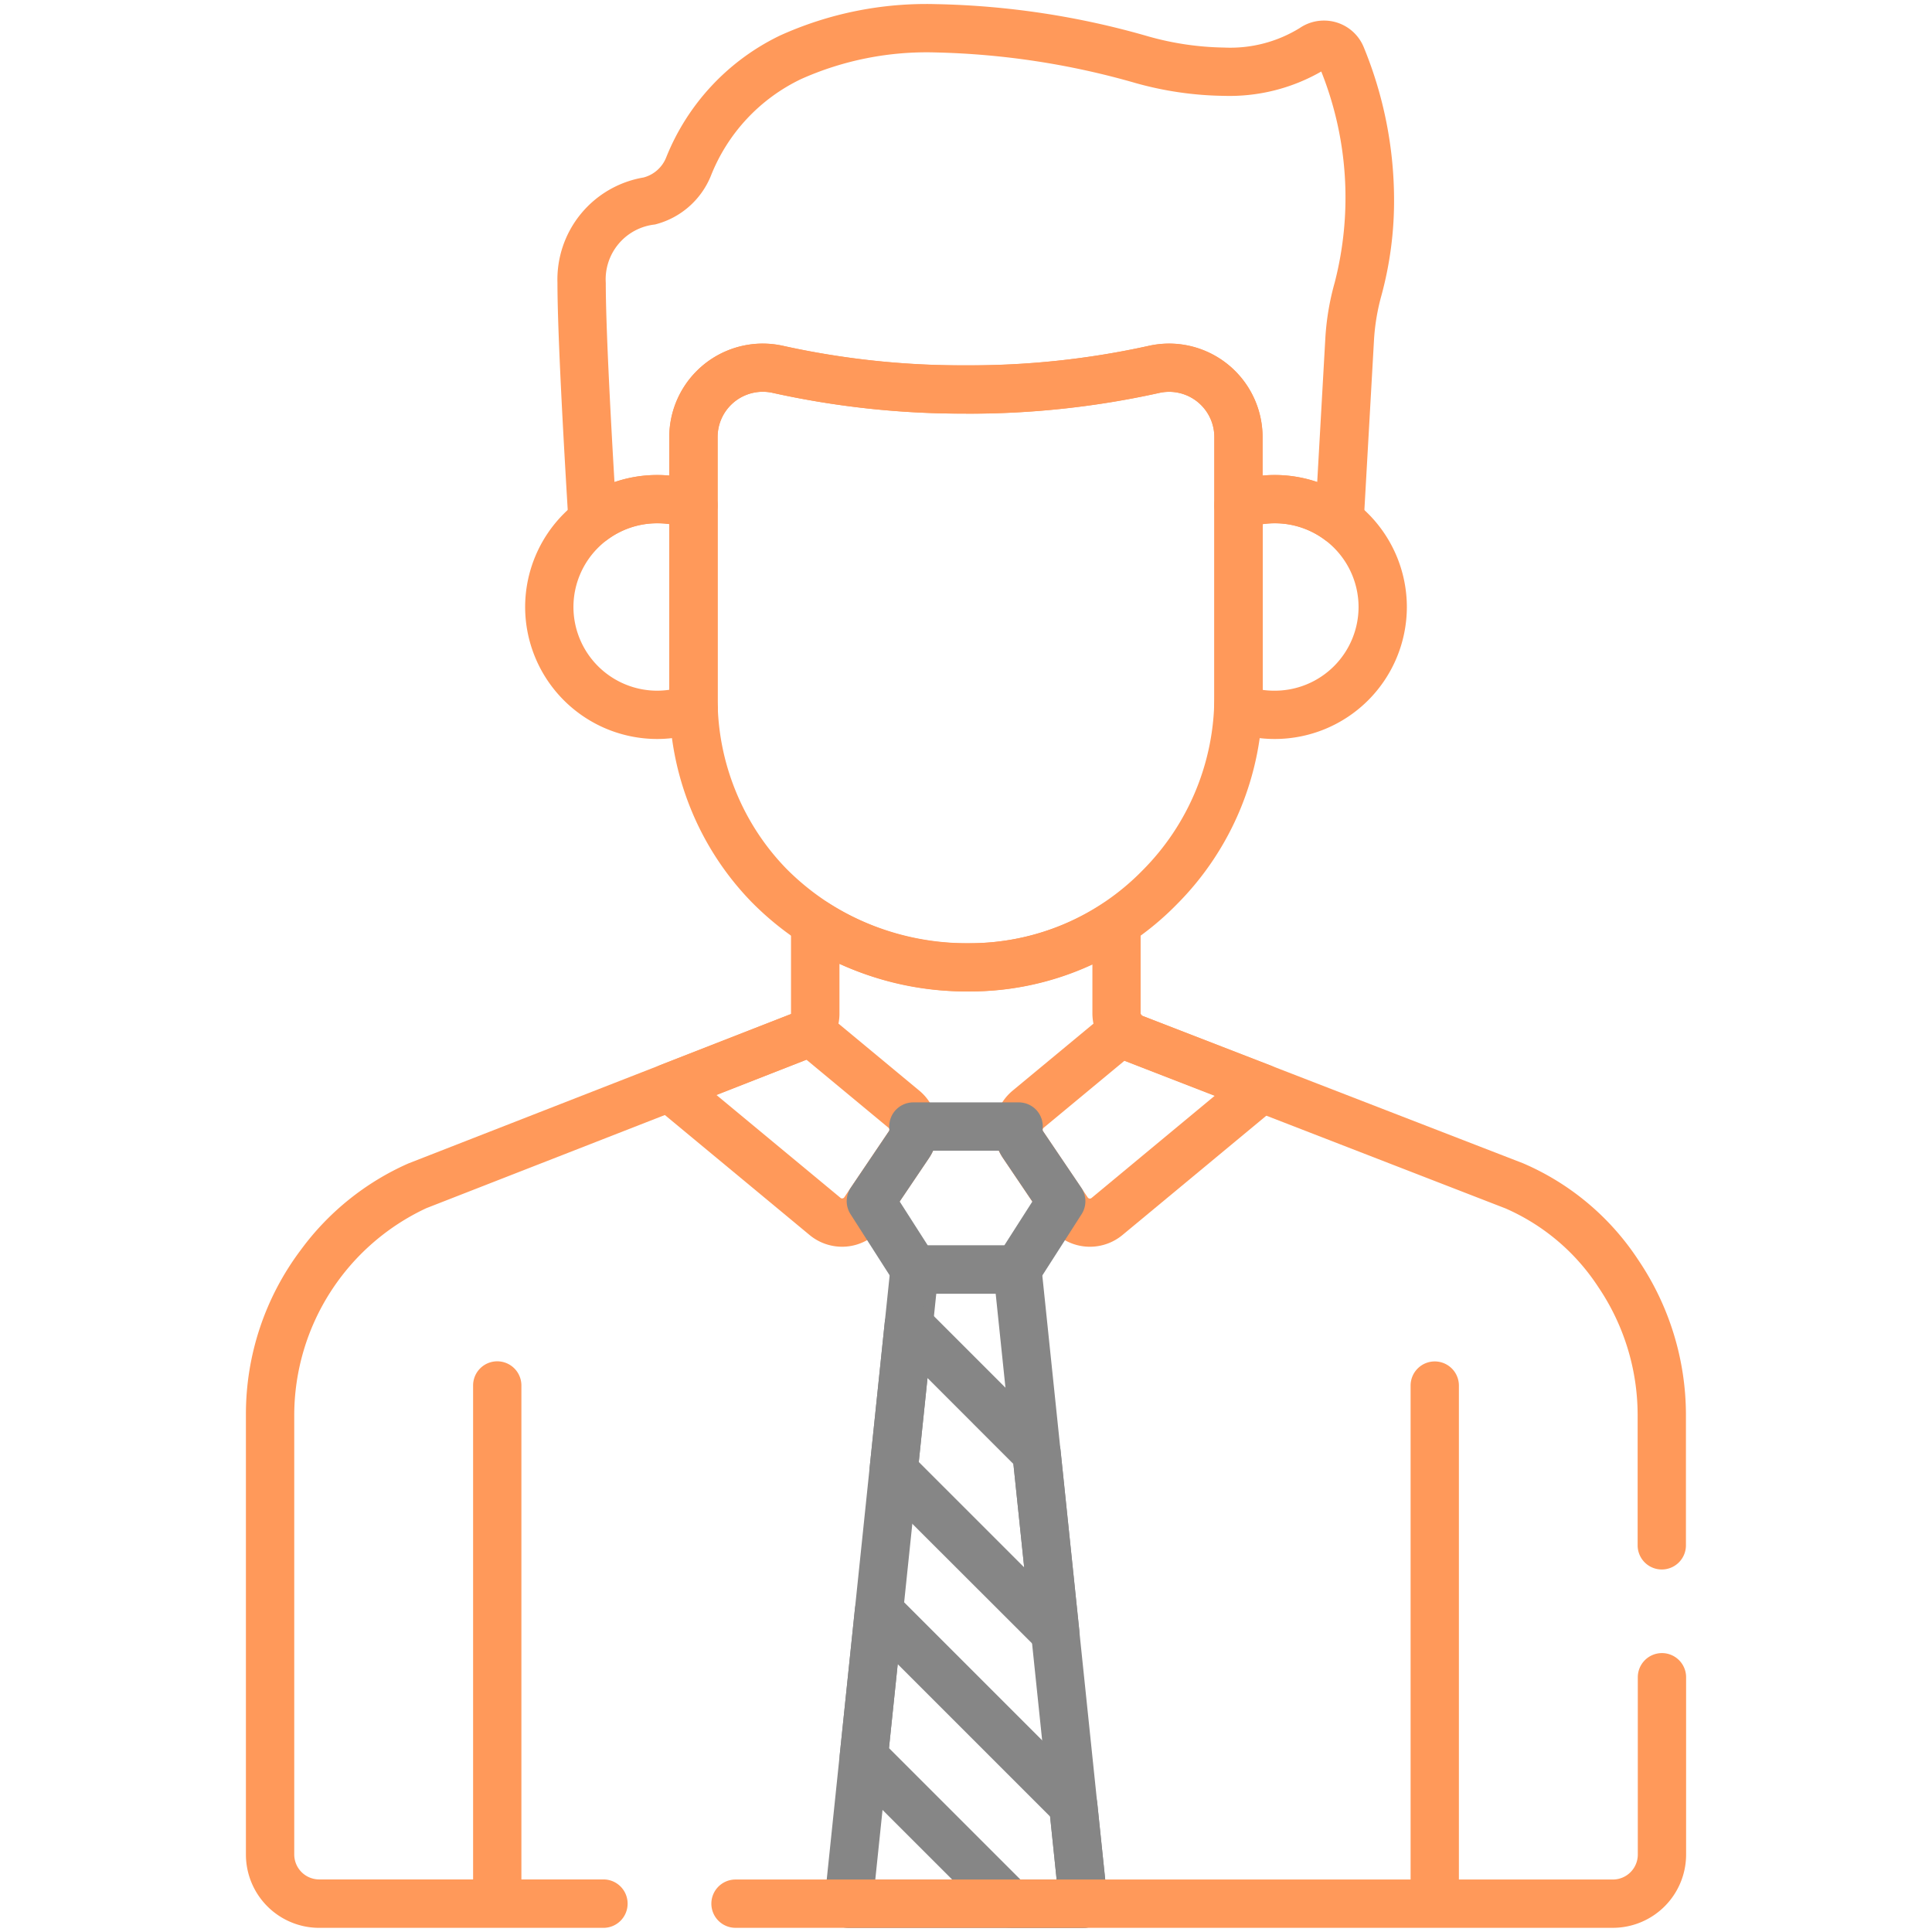
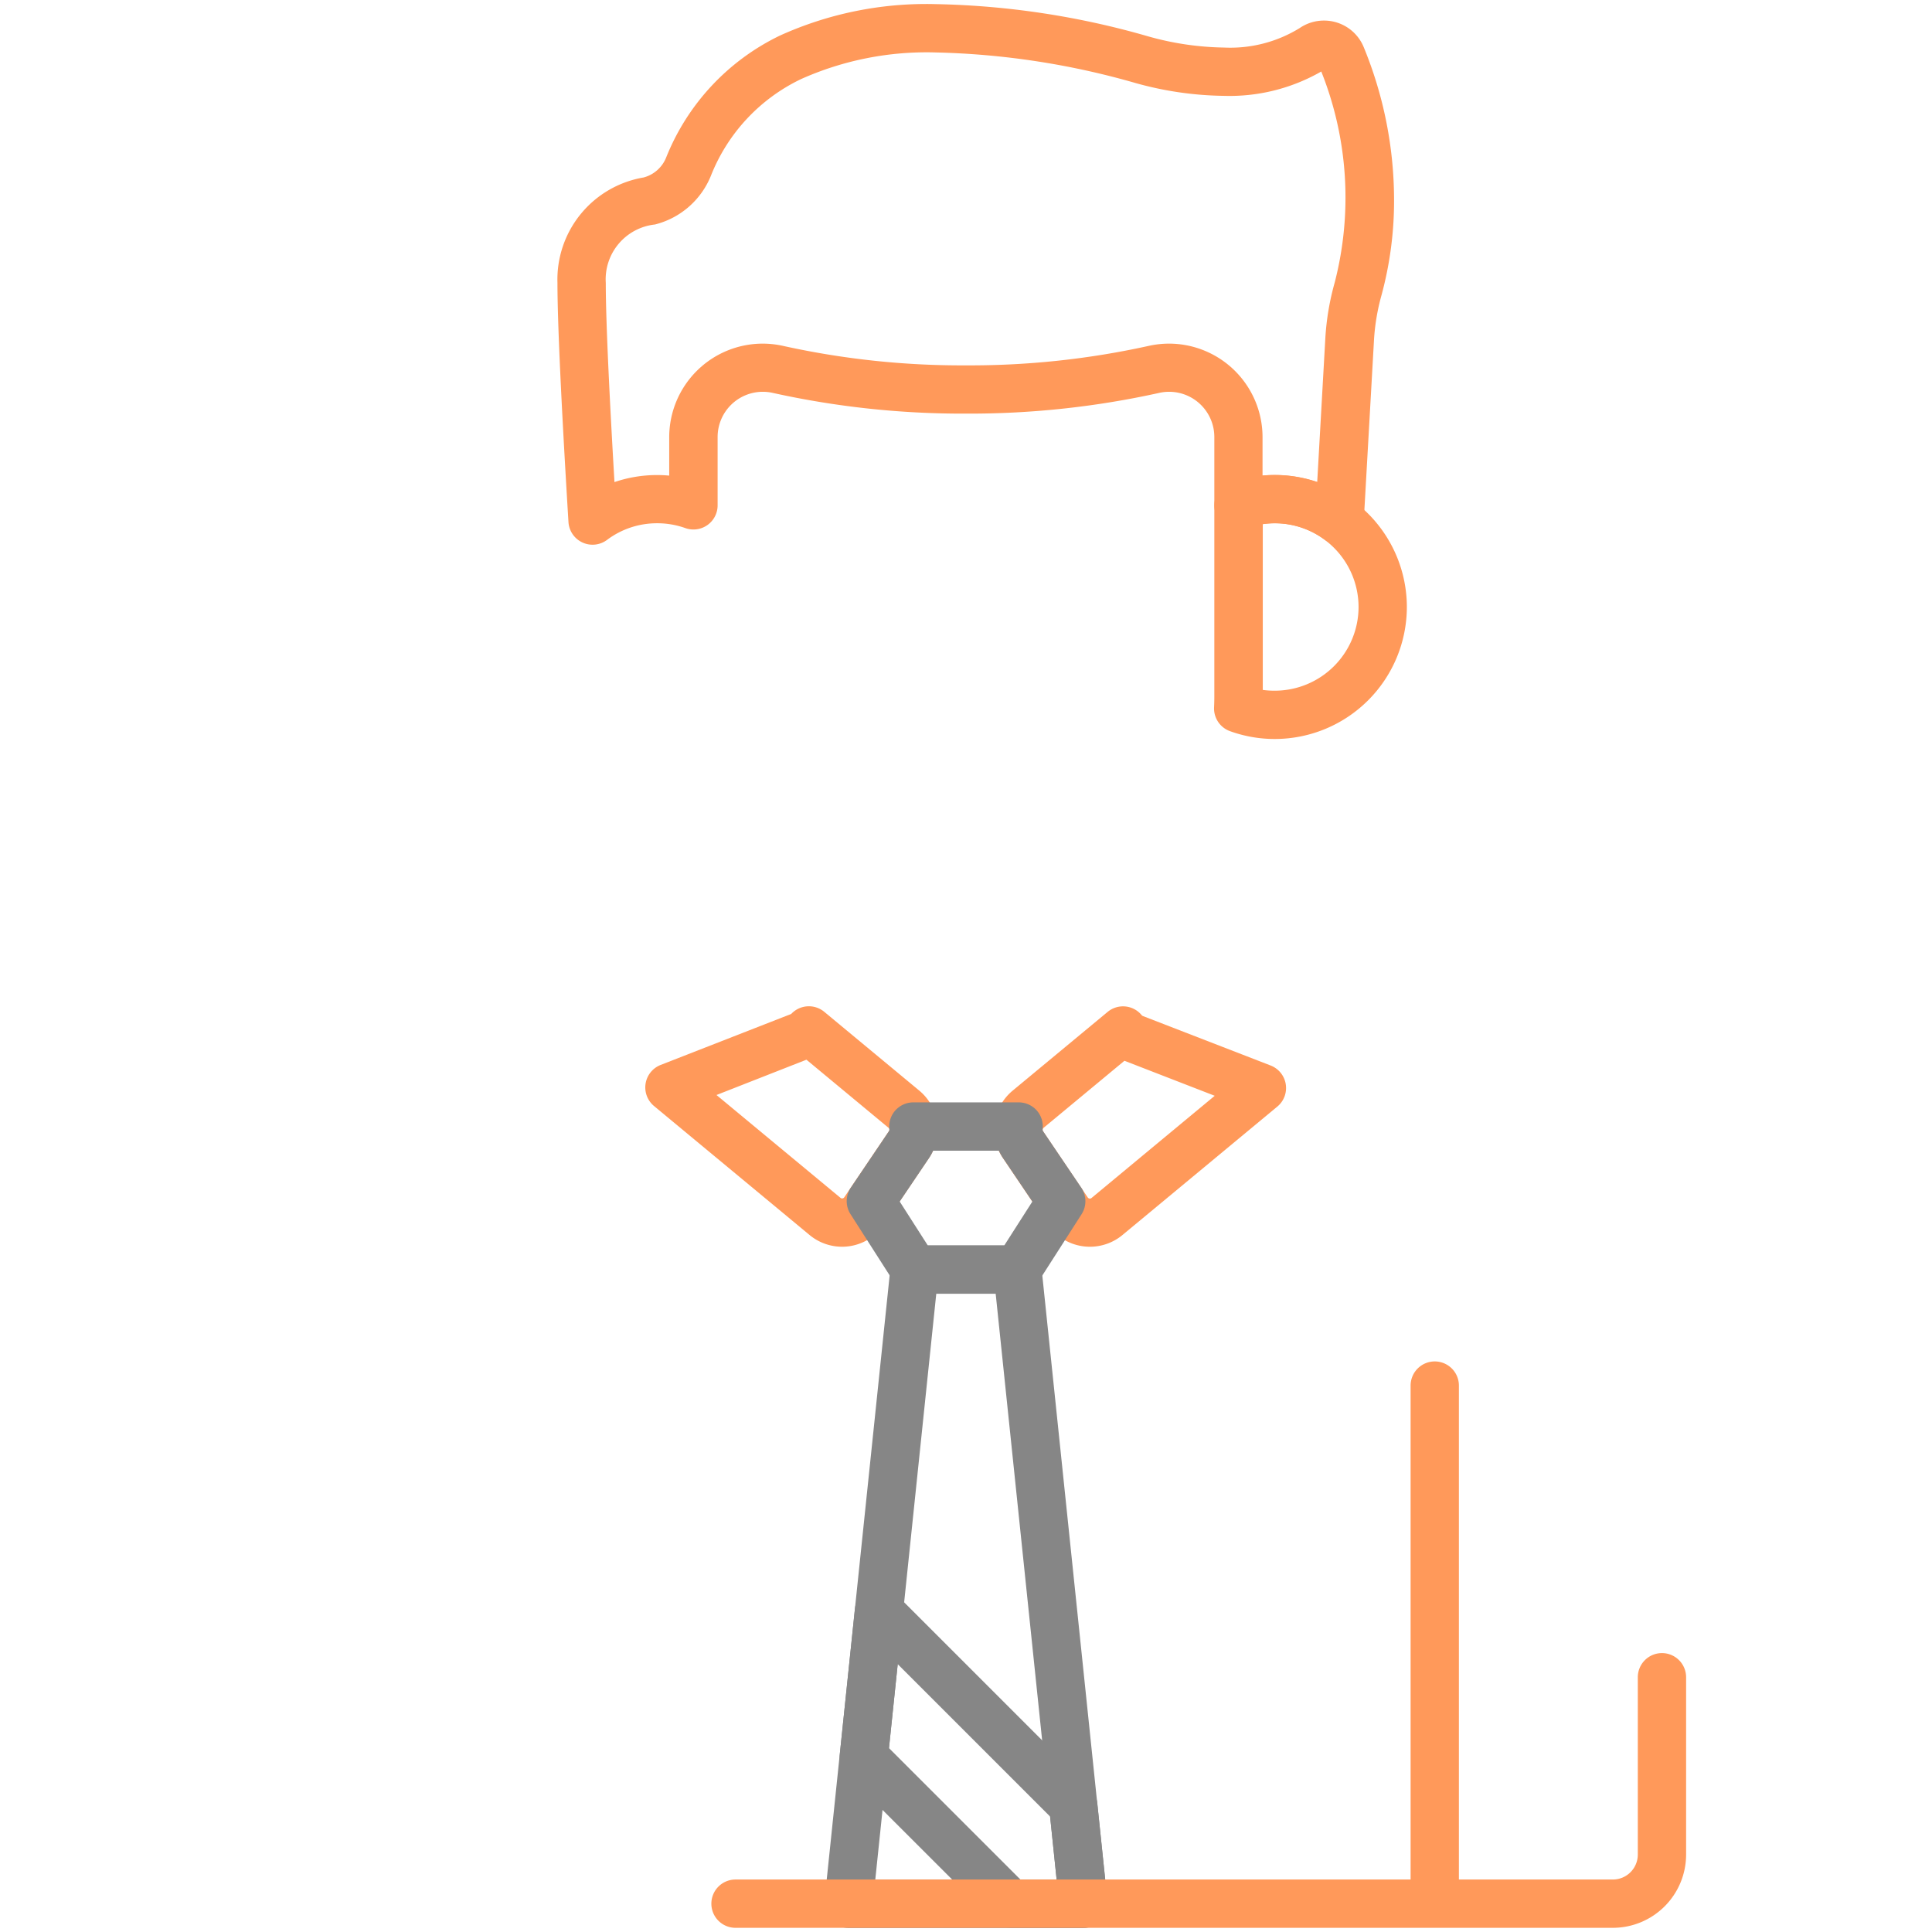
<svg xmlns="http://www.w3.org/2000/svg" width="80" height="80" viewBox="0 0 80 80">
  <defs>
    <clipPath id="clip-path">
      <path id="path2187" d="M0-682.665H80v80H0Z" transform="translate(0 682.665)" fill="#ff995a" />
    </clipPath>
  </defs>
  <g id="g2181" transform="translate(0 682.665)">
    <g id="g2183" transform="translate(0 -682.665)">
      <g id="g2185" clip-path="url(#clip-path)">
        <g id="g2191" transform="translate(28.716 15.226)">
-           <path id="path2193" d="M-93.421-8.711a3.919,3.919,0,0,1,.875.1,34.293,34.293,0,0,0,7.54.8,34.294,34.294,0,0,0,7.54-.8,3.917,3.917,0,0,1,.875-.1h0a3.875,3.875,0,0,1,3.868,3.872V5.914a12.16,12.16,0,0,1-3.557,8.6,11.989,11.989,0,0,1-8.568,3.6h-.014a12.438,12.438,0,0,1-9.011-3.689A12,12,0,0,1-96.4,10.56,12.071,12.071,0,0,1-97.289,6V-4.839A3.875,3.875,0,0,1-93.421-8.711Zm8.415,2.9a36.32,36.32,0,0,1-7.987-.855,1.915,1.915,0,0,0-.428-.049,1.872,1.872,0,0,0-1.869,1.872V6a10.08,10.08,0,0,0,.745,3.811,10.012,10.012,0,0,0,2.106,3.228,10.456,10.456,0,0,0,7.579,3.083h.012A10,10,0,0,0-77.7,13.108a10.172,10.172,0,0,0,2.978-7.195V-4.839A1.873,1.873,0,0,0-76.59-6.711h0a1.915,1.915,0,0,0-.428.049A36.32,36.32,0,0,1-85.005-5.807Z" transform="translate(96.289 7.711)" fill="#ff995a" />
-         </g>
+           </g>
        <g id="g2195" transform="translate(24.084 1.172)">
          <path id="path2197" d="M4.695-144.976a1,1,0,0,1-.6-.2,3.437,3.437,0,0,0-2.076-.69,3.455,3.455,0,0,0-1.168.2,1,1,0,0,1-.913-.124,1,1,0,0,1-.424-.818v-2.83a1.873,1.873,0,0,0-1.869-1.872,1.916,1.916,0,0,0-.428.049,36.32,36.32,0,0,1-7.987.855,36.321,36.321,0,0,1-7.987-.855,1.915,1.915,0,0,0-.428-.049,1.873,1.873,0,0,0-1.869,1.872v2.83a1,1,0,0,1-.424.818,1,1,0,0,1-.913.124,3.455,3.455,0,0,0-1.168-.2,3.435,3.435,0,0,0-2.074.689,1,1,0,0,1-1.019.107,1,1,0,0,1-.578-.846c-.208-3.4-.456-7.872-.456-9.908a4.284,4.284,0,0,1,3.566-4.36,1.386,1.386,0,0,0,.935-.827,9.526,9.526,0,0,1,4.715-5.051,14.69,14.69,0,0,1,6.456-1.3,33.987,33.987,0,0,1,8.8,1.338,12.162,12.162,0,0,0,3.13.46,5.475,5.475,0,0,0,3.137-.81,1.771,1.771,0,0,1,1-.307,1.773,1.773,0,0,1,1.65,1.108,16.674,16.674,0,0,1,1.253,6.238,14.937,14.937,0,0,1-.522,4.034,8.8,8.8,0,0,0-.31,1.869l-.425,7.513a1,1,0,0,1-.576.85A1,1,0,0,1,4.695-144.976Zm-16.708-20.385a12.735,12.735,0,0,0-5.58,1.1,7.482,7.482,0,0,0-3.746,4.024,3.392,3.392,0,0,1-2.31,2,2.284,2.284,0,0,0-2.036,2.416c0,1.695.179,5.173.36,8.25a5.459,5.459,0,0,1,1.767-.291q.254,0,.5.023v-1.593a3.875,3.875,0,0,1,3.869-3.872,3.919,3.919,0,0,1,.875.1,34.3,34.3,0,0,0,7.54.8,34.294,34.294,0,0,0,7.54-.8,3.92,3.92,0,0,1,.875-.1,3.875,3.875,0,0,1,3.869,3.872v1.593q.251-.023.5-.023a5.459,5.459,0,0,1,1.764.29l.337-5.97A10.8,10.8,0,0,1,4.5-155.84a14.088,14.088,0,0,0-.558-8.732,7.63,7.63,0,0,1-4.031,1.008,14.148,14.148,0,0,1-3.651-.528A32.5,32.5,0,0,0-12.014-165.361Z" transform="translate(26.685 166.361)" fill="#ff995a" />
        </g>
        <g id="g2199" transform="translate(51.272 20.668)">
          <path id="path2201" d="M-11.428-1A5.472,5.472,0,0,1-5.962,4.466a5.472,5.472,0,0,1-5.466,5.466,5.452,5.452,0,0,1-1.857-.324,1,1,0,0,1-.66-.983c.006-.133.011-.289.011-.442V.261a1,1,0,0,1,.663-.942A5.45,5.45,0,0,1-11.428-1Zm0,8.932A3.47,3.47,0,0,0-7.962,4.466,3.47,3.47,0,0,0-11.428,1a3.482,3.482,0,0,0-.5.037V7.9A3.491,3.491,0,0,0-11.428,7.932Z" transform="translate(12.945)" fill="#ff995a" />
        </g>
        <g id="g2203" transform="translate(22.745 20.668)">
-           <path id="path2205" d="M-46.486-60.6a5.472,5.472,0,0,1-5.466-5.466,5.472,5.472,0,0,1,5.466-5.466,5.447,5.447,0,0,1,1.842.319,1,1,0,0,1,.663.941v8c0,.112,0,.23.009.354v.013a1,1,0,0,1-.66.977A5.451,5.451,0,0,1-46.486-60.6Zm0-8.932a3.47,3.47,0,0,0-3.466,3.466A3.47,3.47,0,0,0-46.486-62.6a3.489,3.489,0,0,0,.5-.037V-69.5A3.485,3.485,0,0,0-46.486-69.532Z" transform="translate(50.952 70.532)" fill="#ff995a" />
-         </g>
+           </g>
        <g id="g2207" transform="translate(59.41 57.369)">
          <path id="path2209" d="M0-158.3a1,1,0,0,1-1-1v-21.147a1,1,0,0,1,1-1,1,1,0,0,1,1,1V-159.3A1,1,0,0,1,0-158.3Z" transform="translate(0 180.452)" fill="#ff995a" />
        </g>
        <g id="g2211" transform="translate(20.59 57.369)">
-           <path id="path2213" d="M0,22.147a1,1,0,0,1-1-1V0A1,1,0,0,1,0-1,1,1,0,0,1,1,0V21.147A1,1,0,0,1,0,22.147Z" transform="translate(0)" fill="#ff995a" />
-         </g>
+           </g>
        <g id="g2215" transform="translate(42.174 42.67)">
          <path id="path2217" d="M-14.433-54.756a2.107,2.107,0,0,1-1.749-.929l-1.848-2.737a2.1,2.1,0,0,1,.4-2.8L-13.7-64.48a1,1,0,0,1,1.407.13.131.131,0,0,0,.049.039l5.294,2.05a1,1,0,0,1,.626.772,1,1,0,0,1-.349.93l-6.413,5.318A2.111,2.111,0,0,1-14.433-54.756Zm1.429-7.7-3.347,2.776a.108.108,0,0,0-.021.144l1.848,2.737a.107.107,0,0,0,.091.048.1.1,0,0,0,.068-.025l5.1-4.231-3.7-1.435Z" transform="translate(17.39 63.711)" fill="#ff995a" />
        </g>
        <g id="g2219" transform="translate(27.721 42.667)">
          <path id="path2221" d="M-47.814-56.766h0a2.112,2.112,0,0,1-1.345-.486L-55.6-62.593a1,1,0,0,1-.349-.929,1,1,0,0,1,.623-.772l5.407-2.112a1,1,0,0,1,1.369-.087l3.93,3.259a2.1,2.1,0,0,1,.4,2.8L-46.065-57.7A2.106,2.106,0,0,1-47.814-56.766Zm-5.2-6.283,5.134,4.257a.1.1,0,0,0,.068.025.107.107,0,0,0,.091-.048l1.848-2.737A.108.108,0,0,0-45.9-61.7l-3.389-2.811Z" transform="translate(54.961 65.724)" fill="#ff995a" />
        </g>
        <g id="g2223" transform="translate(35.136 52.571)">
          <path id="path2225" d="M-56.96-1H-52.7a1,1,0,0,1,.995.9l2.733,26.257a1,1,0,0,1-.252.773,1,1,0,0,1-.743.33h-9.728a1,1,0,0,1-.743-.33,1,1,0,0,1-.252-.773L-57.955-.1A1,1,0,0,1-56.96-1ZM-53.6,1h-2.46l-2.525,24.257h7.509Z" transform="translate(59.693)" fill="#868686" />
        </g>
        <g id="g2227" transform="translate(35.768 66.719)">
          <path id="path2229" d="M.628-52.524a1,1,0,0,1,.707.293L9.38-44.186a1,1,0,0,1,.288.6l.423,4.064a1,1,0,0,1-.252.773,1,1,0,0,1-.743.33H6.071a1,1,0,0,1-.707-.293L-.707-44.779a1,1,0,0,1-.288-.811l.628-6.038a1,1,0,0,1,.66-.839A1,1,0,0,1,.628-52.524Zm7.087,9.5-6.31-6.31-.362,3.476,5.441,5.441h1.5Z" transform="translate(0 51.524)" fill="#868686" />
        </g>
        <g id="g2231" transform="translate(37.001 54.871)">
-           <path id="path2233" d="M.628-52.525a1,1,0,0,1,.707.293L6.628-46.94a1,1,0,0,1,.288.6L7.69-38.9a1,1,0,0,1-.565,1.006,1,1,0,0,1-1.137-.2L-.707-44.78a1,1,0,0,1-.288-.811l.628-6.038a1,1,0,0,1,.66-.839A1,1,0,0,1,.628-52.525Zm4.334,6.749L1.406-49.334l-.362,3.476,4.365,4.364Z" transform="translate(0 51.525)" fill="#868686" />
-         </g>
+           </g>
        <g id="g2235" transform="translate(36.057 46.647)">
          <path id="path2237" d="M-52.054-7.417h4.365a1,1,0,0,1,.748.336A1,1,0,0,1-46.7-6.3a.106.106,0,0,0,.017.074L-45.1-3.886a1,1,0,0,1,.014,1.1L-46.9.045a1,1,0,0,1-.842.461H-52a1,1,0,0,1-.842-.461l-1.812-2.833a1,1,0,0,1,.014-1.1l1.579-2.339a.1.1,0,0,0,.017-.073,1,1,0,0,1,.245-.783A1,1,0,0,1-52.054-7.417Zm3.544,2h-2.722a2.1,2.1,0,0,1-.174.312l-1.211,1.794,1.163,1.818h3.167l1.163-1.818-1.212-1.794A2.1,2.1,0,0,1-48.511-5.417Z" transform="translate(53.815 6.417)" fill="#868686" />
        </g>
        <g id="g2239" transform="translate(30.456 69.453)">
          <path id="path2241" d="M36.329-69.624H0a1,1,0,0,1-1-1,1,1,0,0,1,1-1H36.329a1.034,1.034,0,0,0,1.033-1.033V-80a1,1,0,0,1,1-1,1,1,0,0,1,1,1v7.342A3.036,3.036,0,0,1,36.329-69.624Z" transform="translate(0 79.998)" fill="#ff995a" />
        </g>
        <g id="g2243" transform="translate(11.183 38.228)">
-           <path id="path2245" d="M-478.007-178.185h-11.771a3.036,3.036,0,0,1-3.033-3.033v-18.23a11.293,11.293,0,0,1,2.271-6.806,11.074,11.074,0,0,1,4.448-3.58l.017-.007,15.835-6.184a.31.31,0,0,0,0-.043v-3.717a1,1,0,0,1,.522-.878,1,1,0,0,1,1.021.039,10.749,10.749,0,0,0,5.861,1.667,10.066,10.066,0,0,0,5.525-1.648,1,1,0,0,1,1.023-.043,1,1,0,0,1,.525.879l0,3.707a.128.128,0,0,0,.082.117l15.644,6.059.116.045.019.008a10.8,10.8,0,0,1,4.751,4,11.461,11.461,0,0,1,1.968,6.39v5.419a1,1,0,0,1-1,1,1,1,0,0,1-1-1v-5.419a9.467,9.467,0,0,0-1.629-5.277,8.787,8.787,0,0,0-3.842-3.255l-.106-.041L-456.4-214.08a2.115,2.115,0,0,1-1.36-1.979l0-2.015a12.054,12.054,0,0,1-5.074,1.116,13.019,13.019,0,0,1-5.4-1.144v2.033a2.047,2.047,0,0,1-.919,1.74,1,1,0,0,1-.2.1l-15.985,6.243a9.472,9.472,0,0,0-5.472,8.533v18.23a1.034,1.034,0,0,0,1.033,1.033h11.771a1,1,0,0,1,1,1A1,1,0,0,1-478.007-178.185Z" transform="translate(491.811 219.785)" fill="#ff995a" />
-         </g>
+           </g>
      </g>
    </g>
  </g>
</svg>